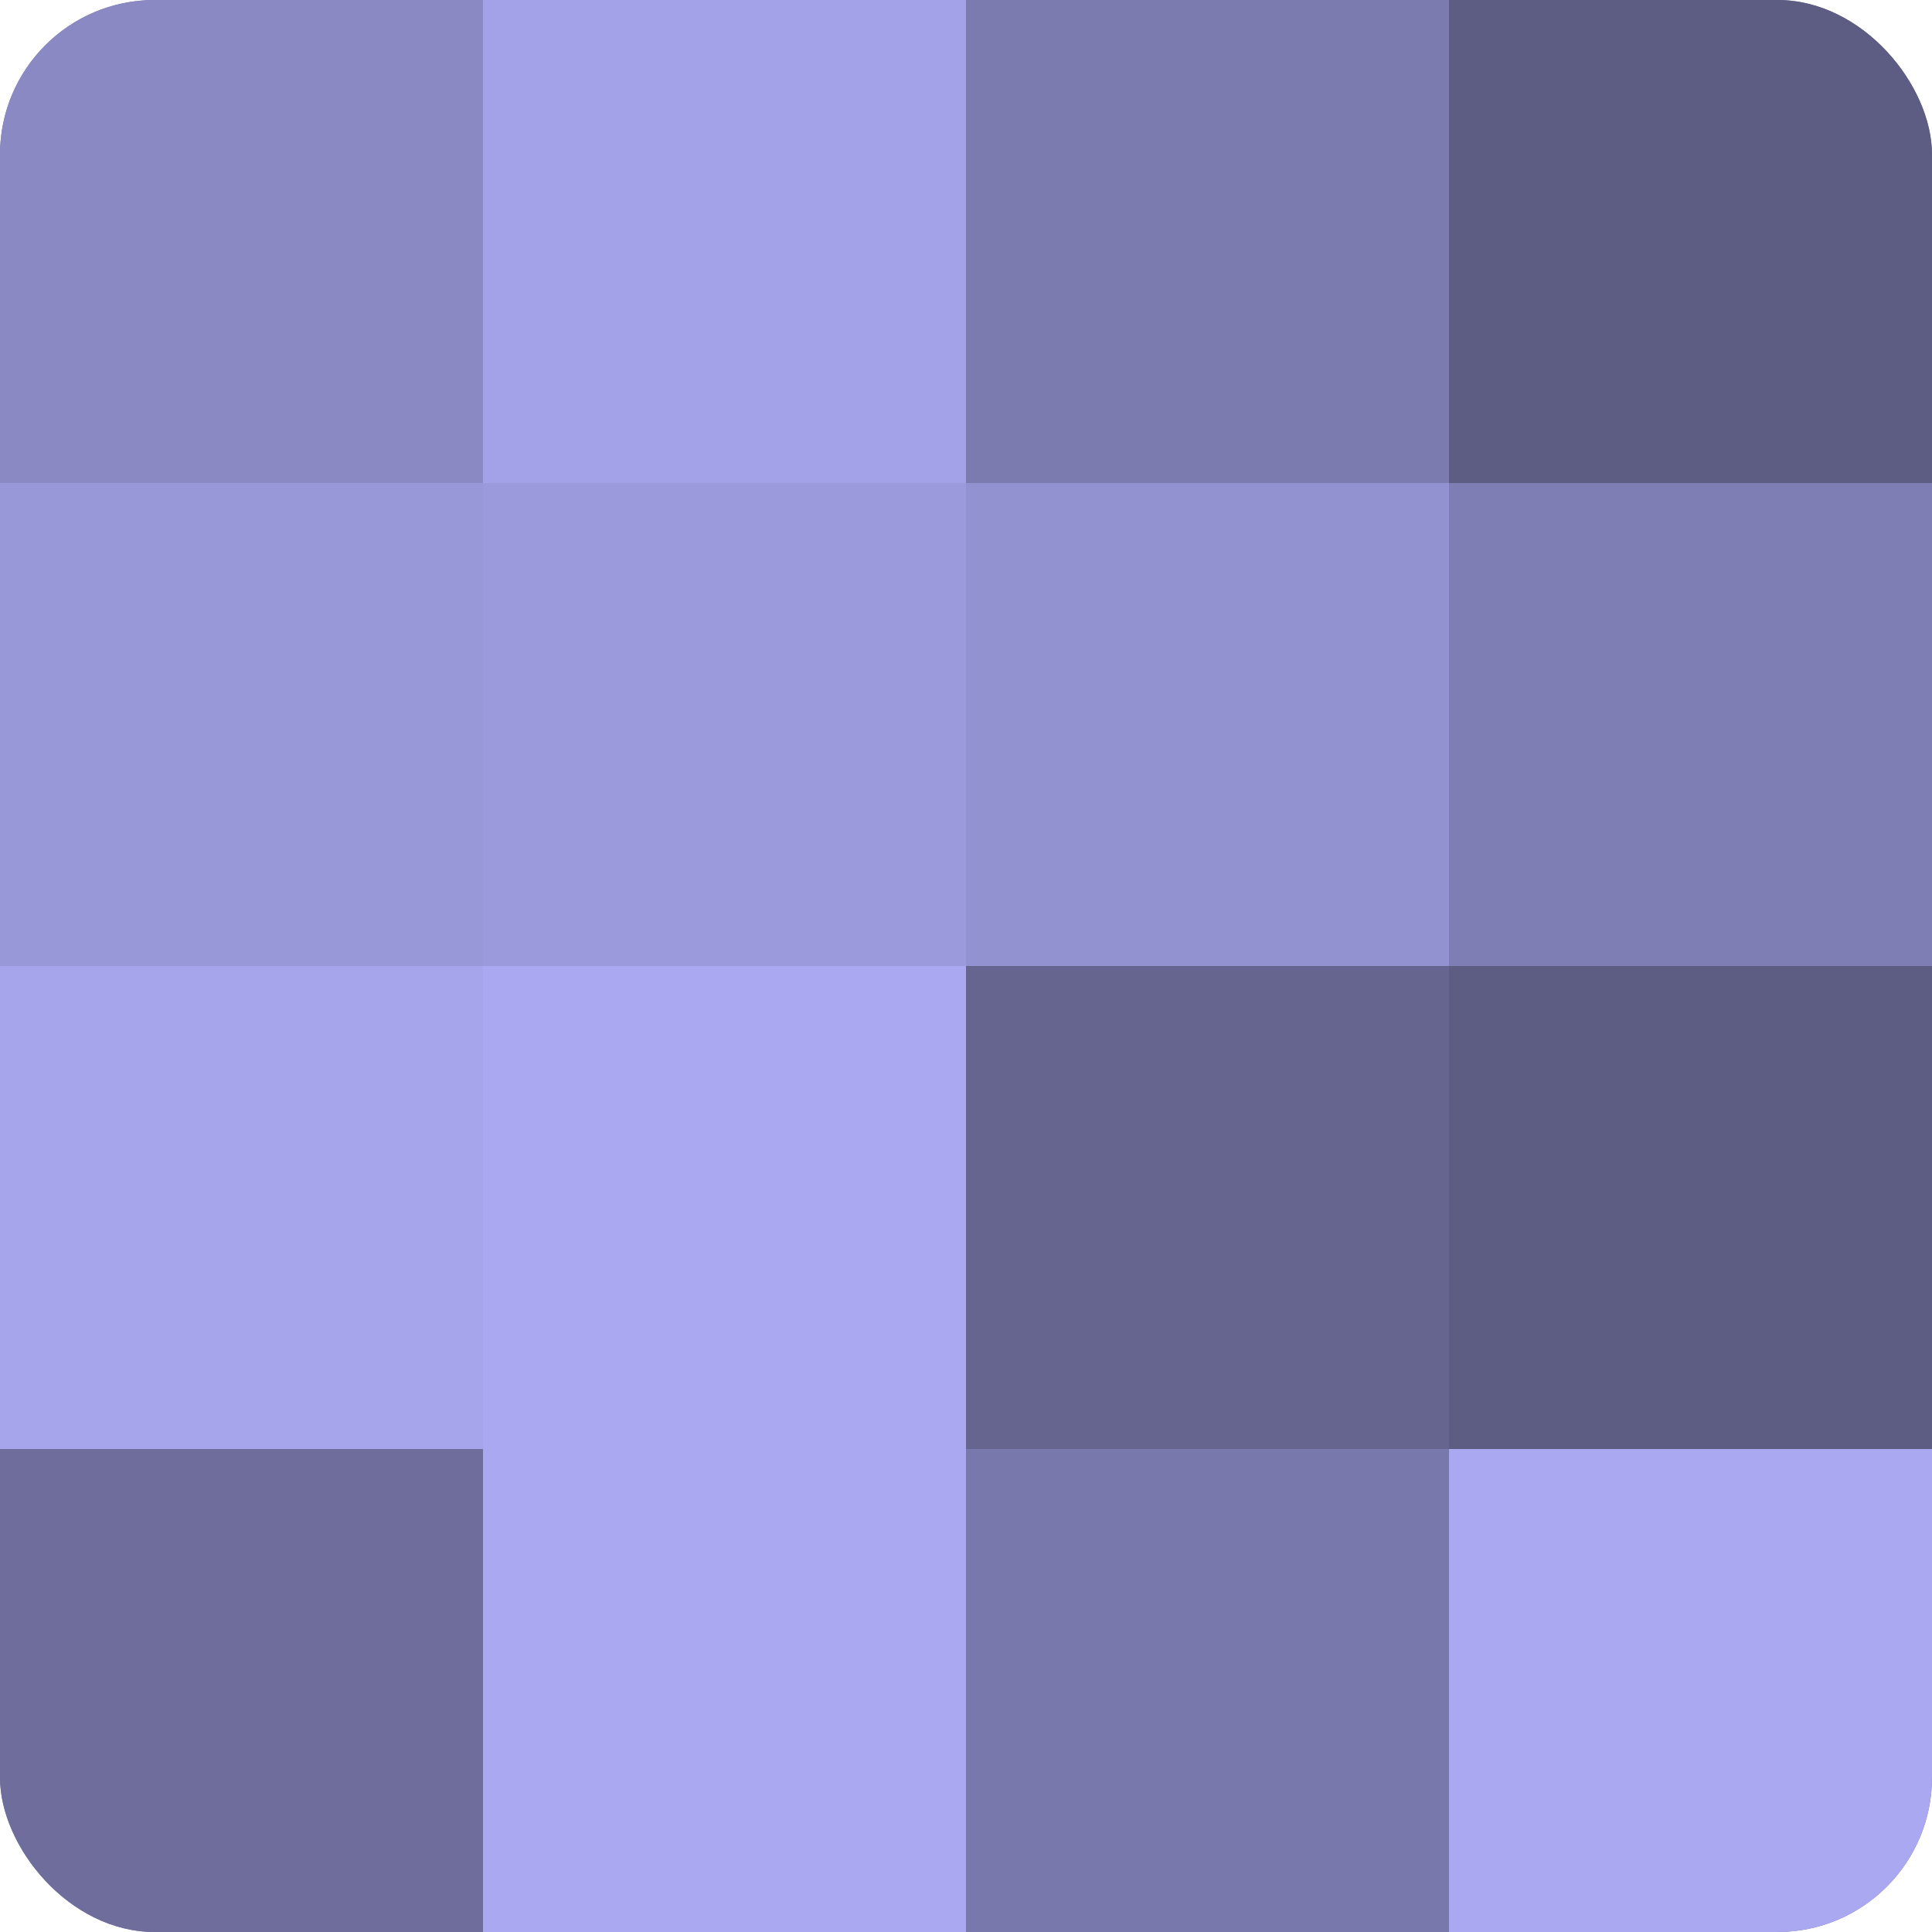
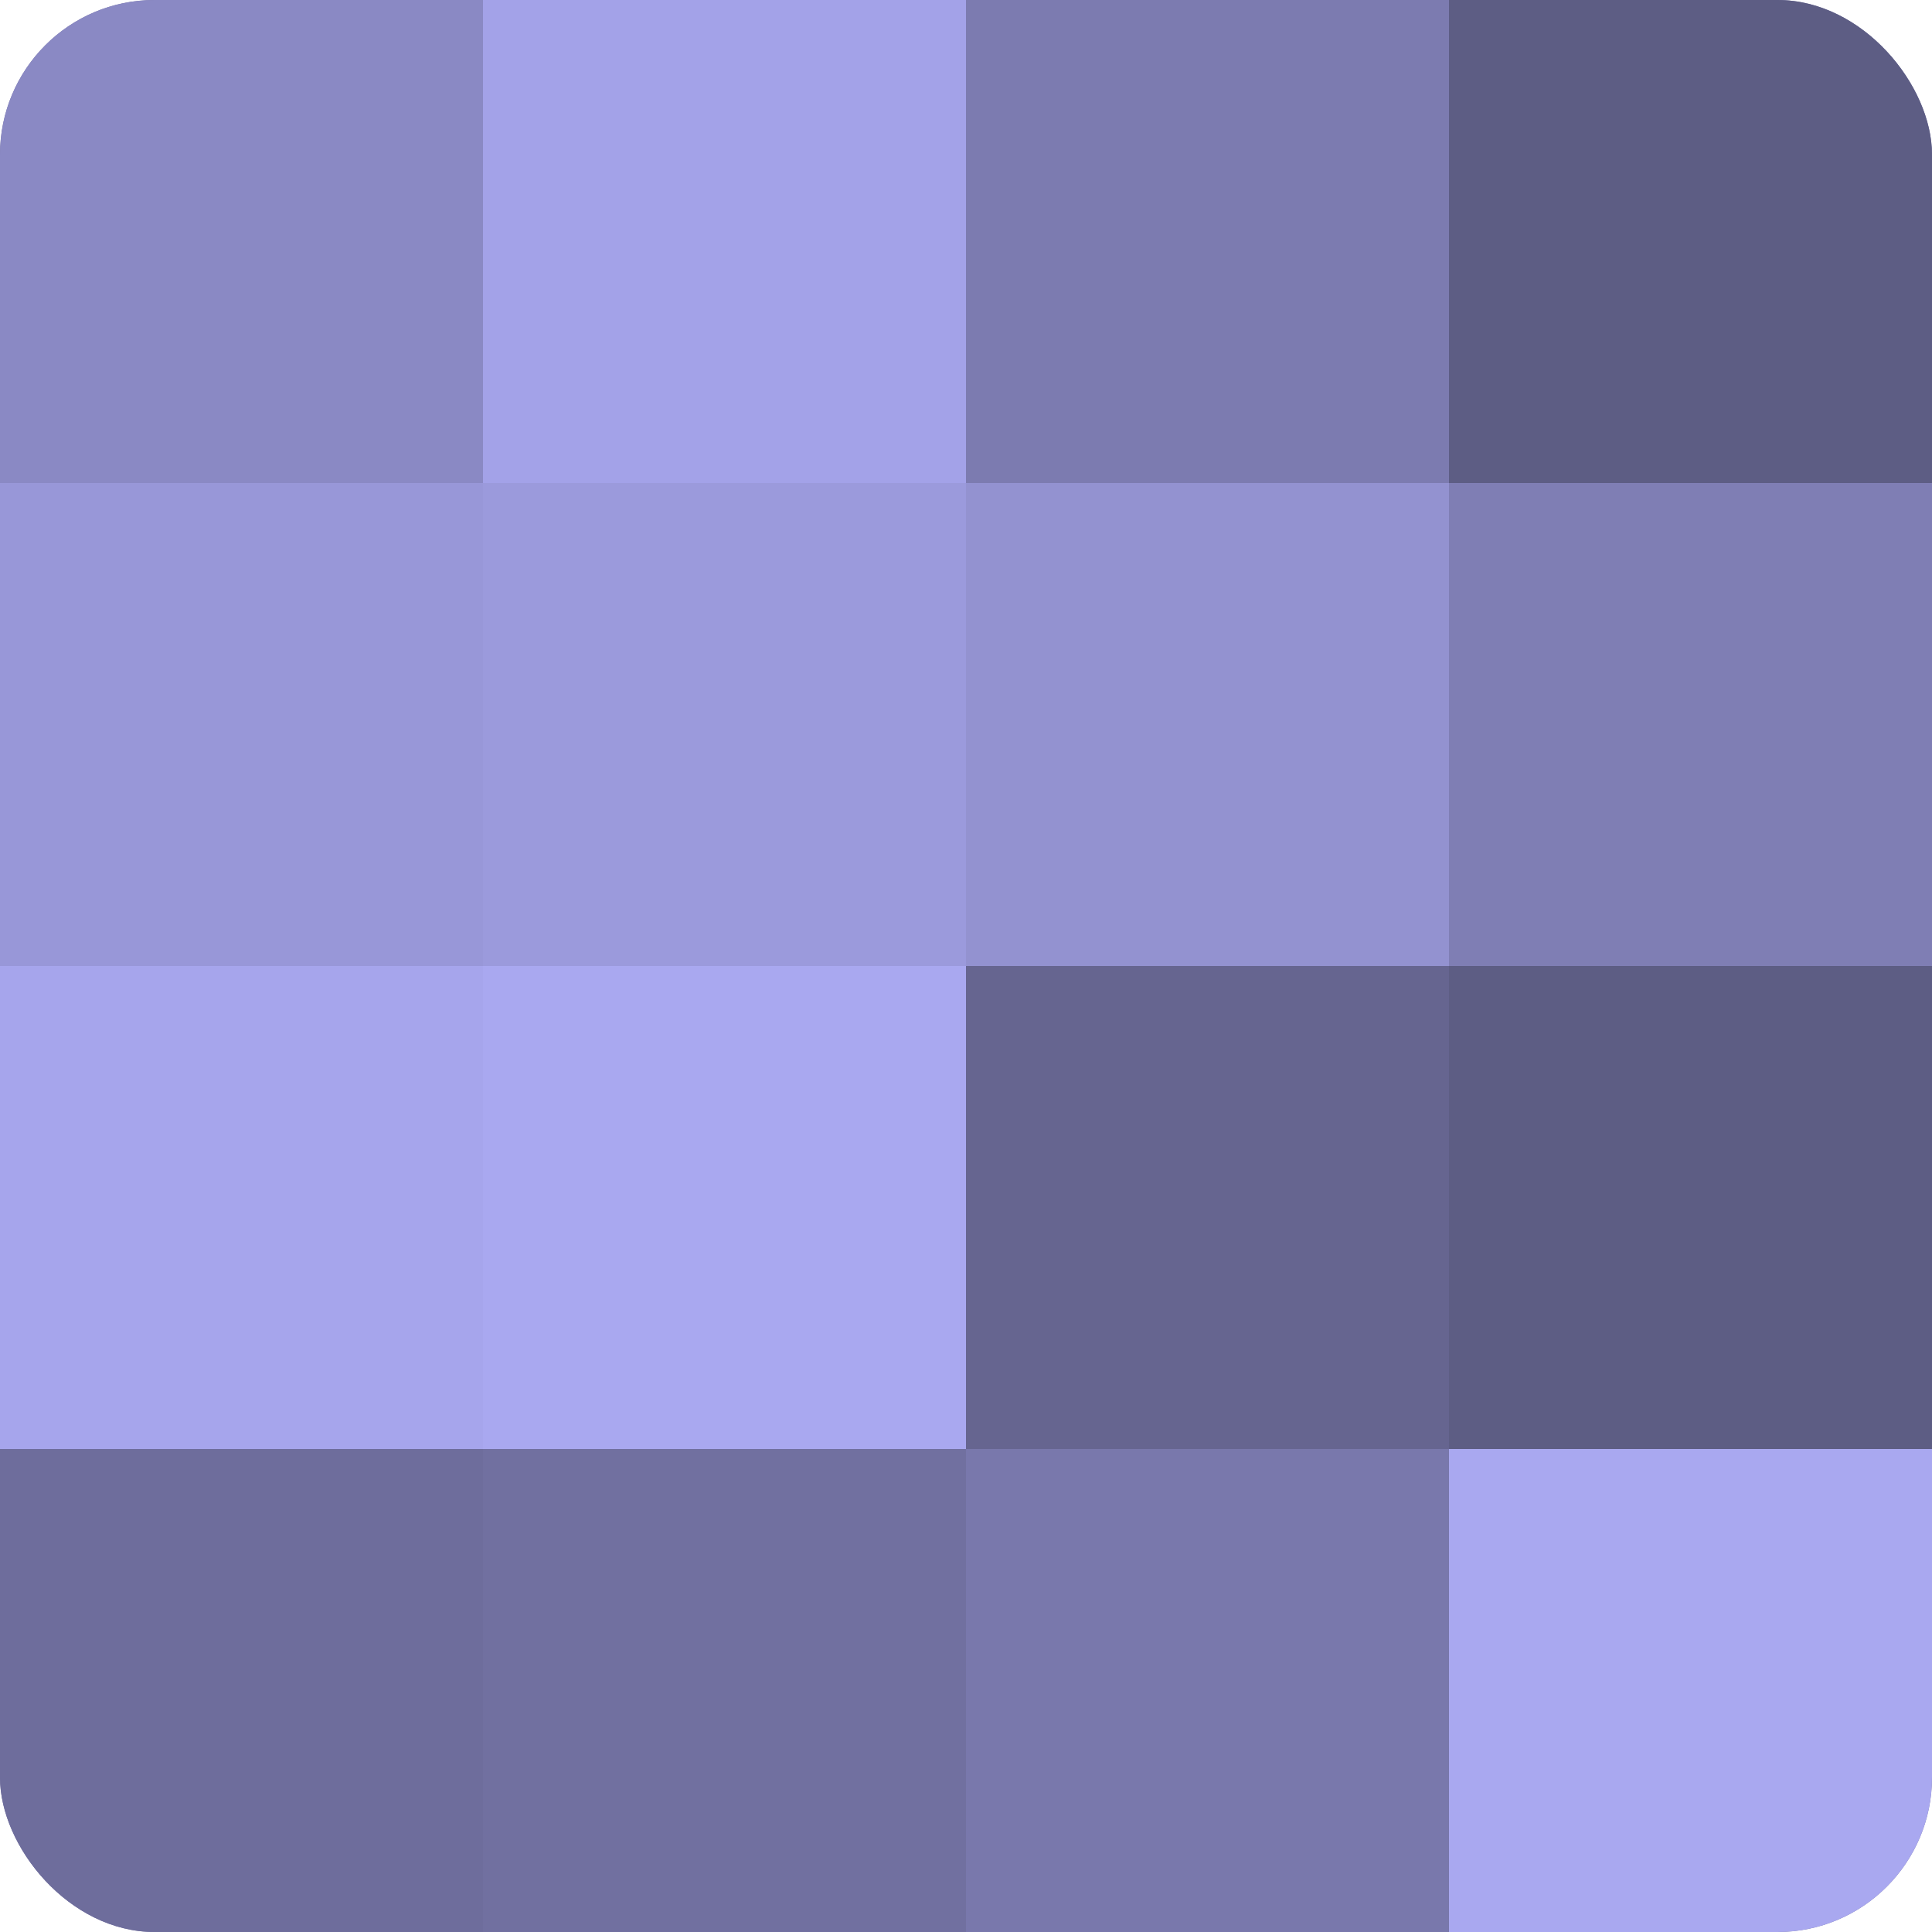
<svg xmlns="http://www.w3.org/2000/svg" width="80" height="80" viewBox="0 0 100 100" preserveAspectRatio="xMidYMid meet">
  <defs>
    <clipPath id="c" width="100" height="100">
      <rect width="100" height="100" rx="8" ry="8" />
    </clipPath>
  </defs>
  <g clip-path="url(#c)">
    <rect width="100" height="100" fill="#7170a0" />
    <rect width="25" height="25" fill="#8a89c4" />
    <rect y="25" width="25" height="25" fill="#9897d8" />
    <rect y="50" width="25" height="25" fill="#a6a5ec" />
    <rect y="75" width="25" height="25" fill="#6e6d9c" />
    <rect x="25" width="25" height="25" fill="#a3a2e8" />
    <rect x="25" y="25" width="25" height="25" fill="#9b9adc" />
    <rect x="25" y="50" width="25" height="25" fill="#a9a8f0" />
-     <rect x="25" y="75" width="25" height="25" fill="#a9a8f0" />
    <rect x="50" width="25" height="25" fill="#7c7bb0" />
    <rect x="50" y="25" width="25" height="25" fill="#9392d0" />
    <rect x="50" y="50" width="25" height="25" fill="#666590" />
    <rect x="50" y="75" width="25" height="25" fill="#7978ac" />
    <rect x="75" width="25" height="25" fill="#5d5d84" />
    <rect x="75" y="25" width="25" height="25" fill="#7f7eb4" />
    <rect x="75" y="50" width="25" height="25" fill="#5d5d84" />
    <rect x="75" y="75" width="25" height="25" fill="#a9a8f0" />
  </g>
</svg>